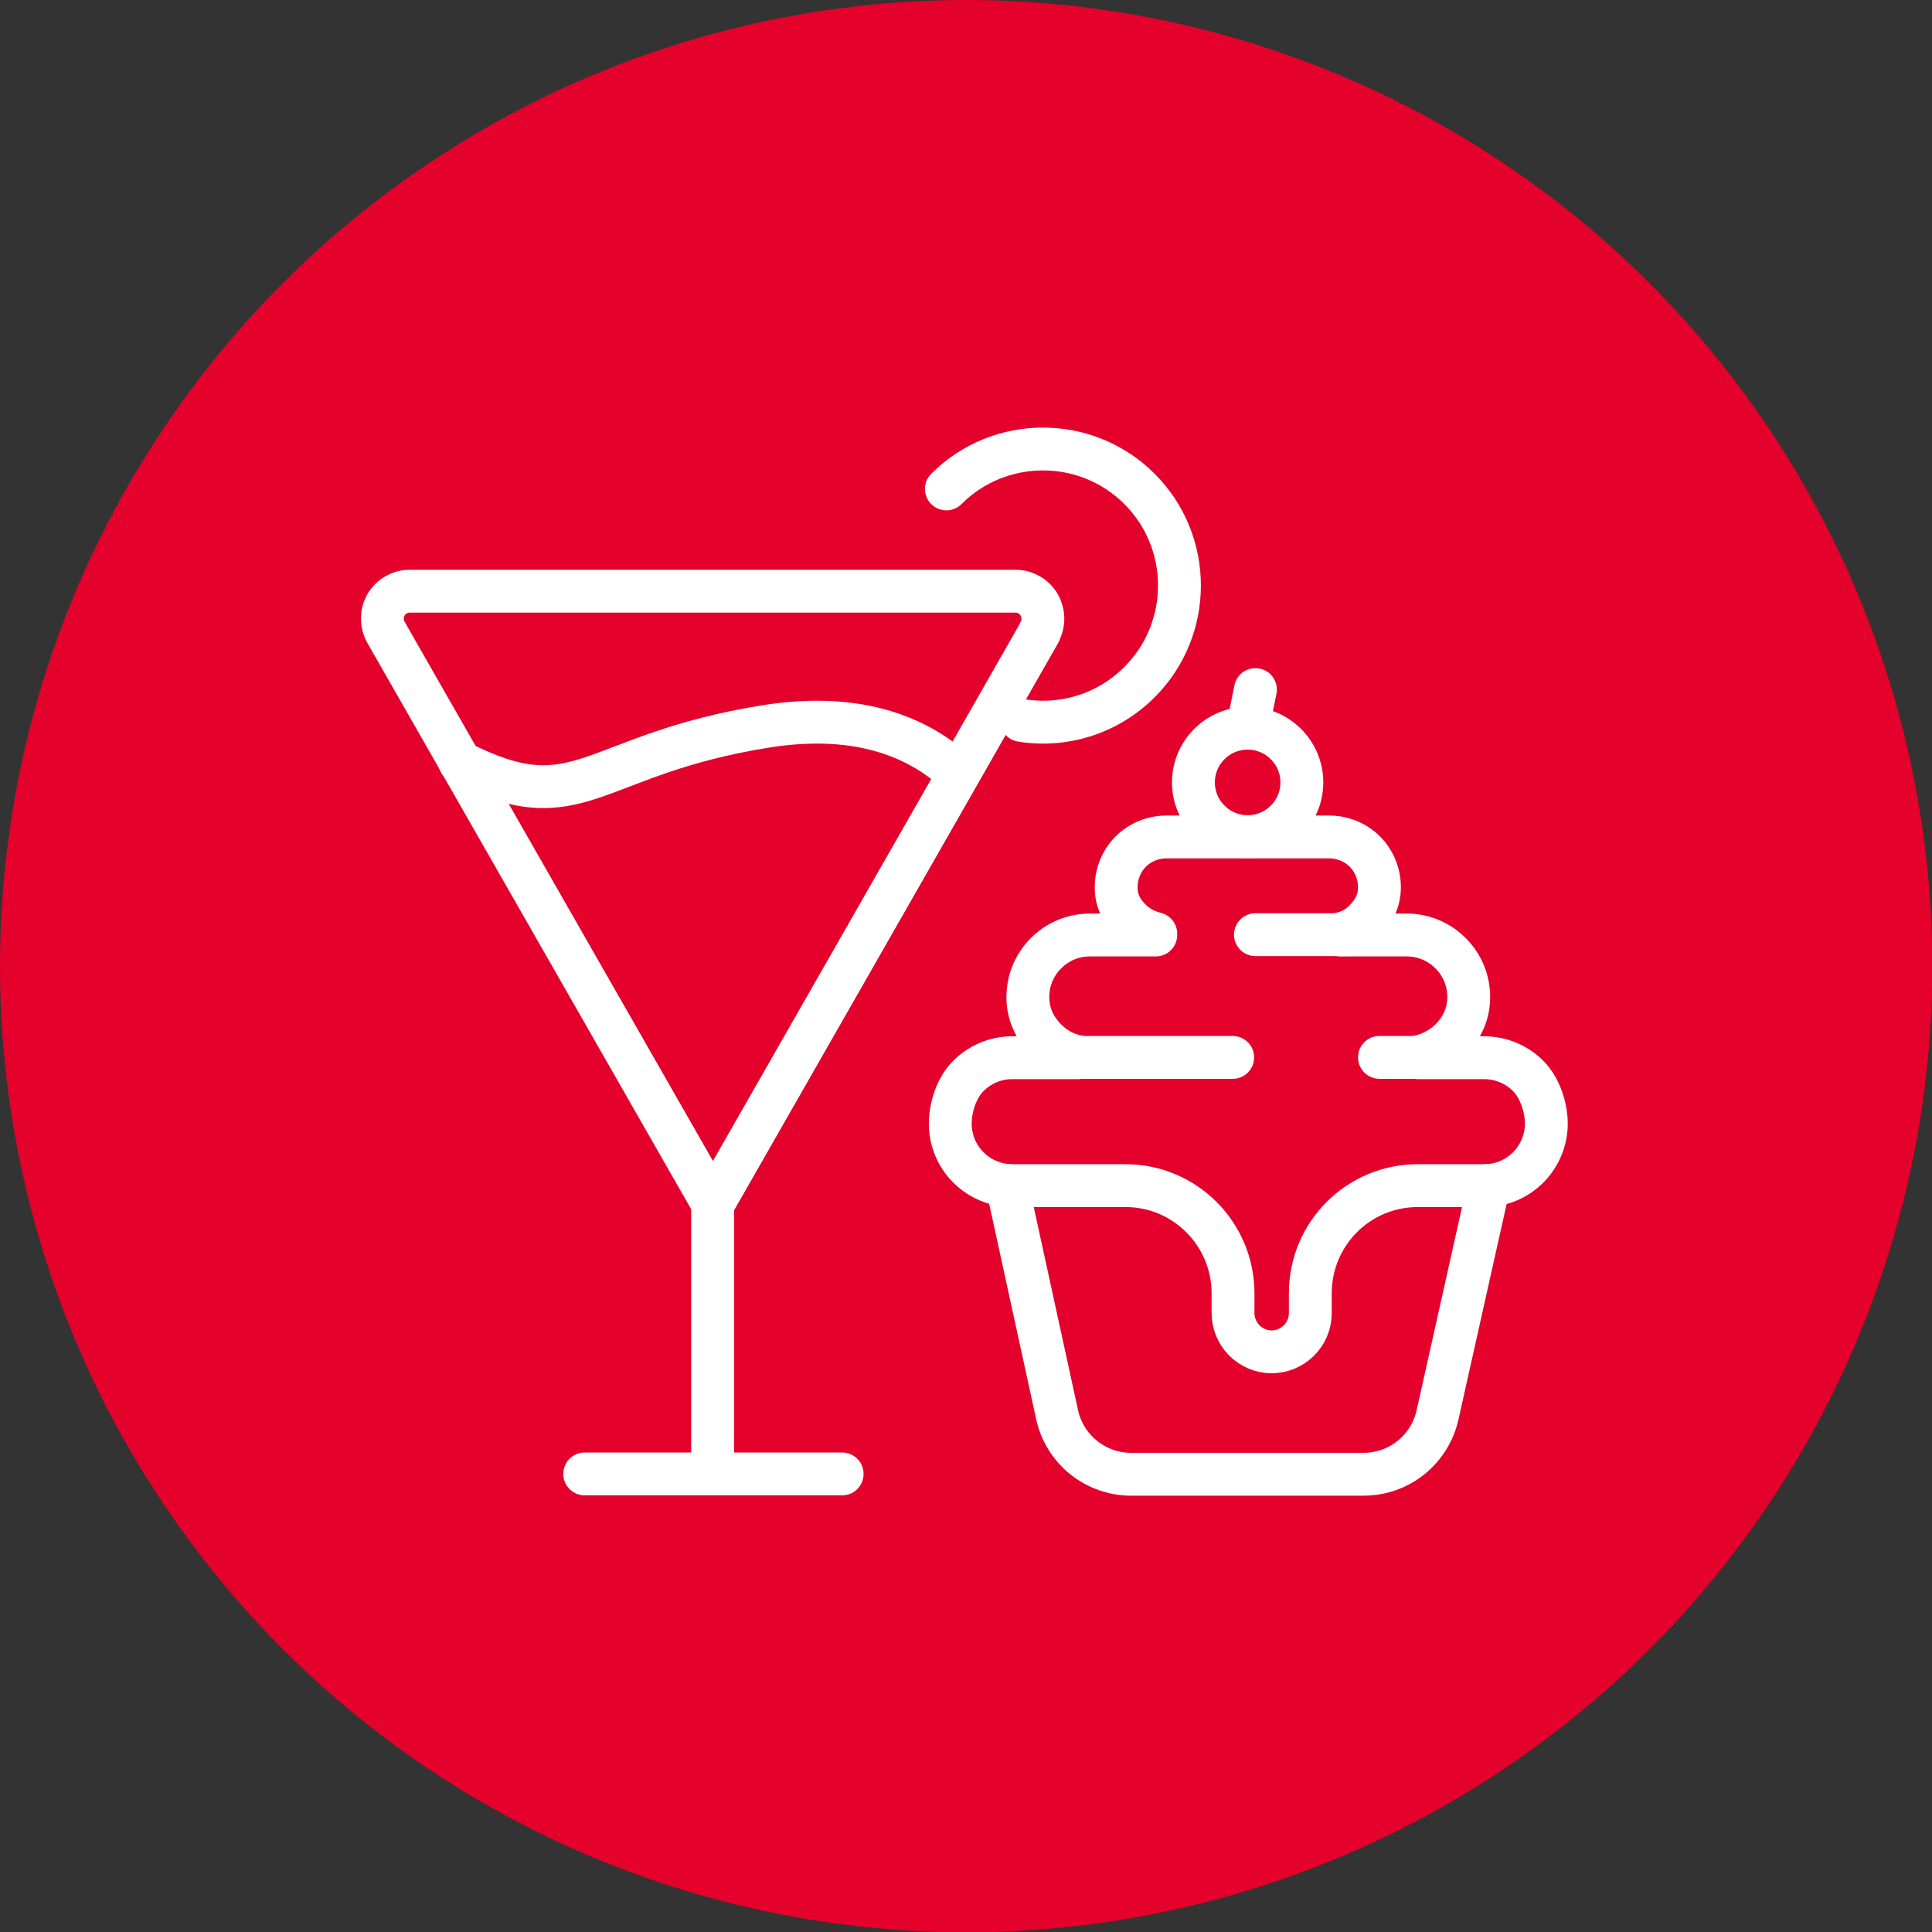
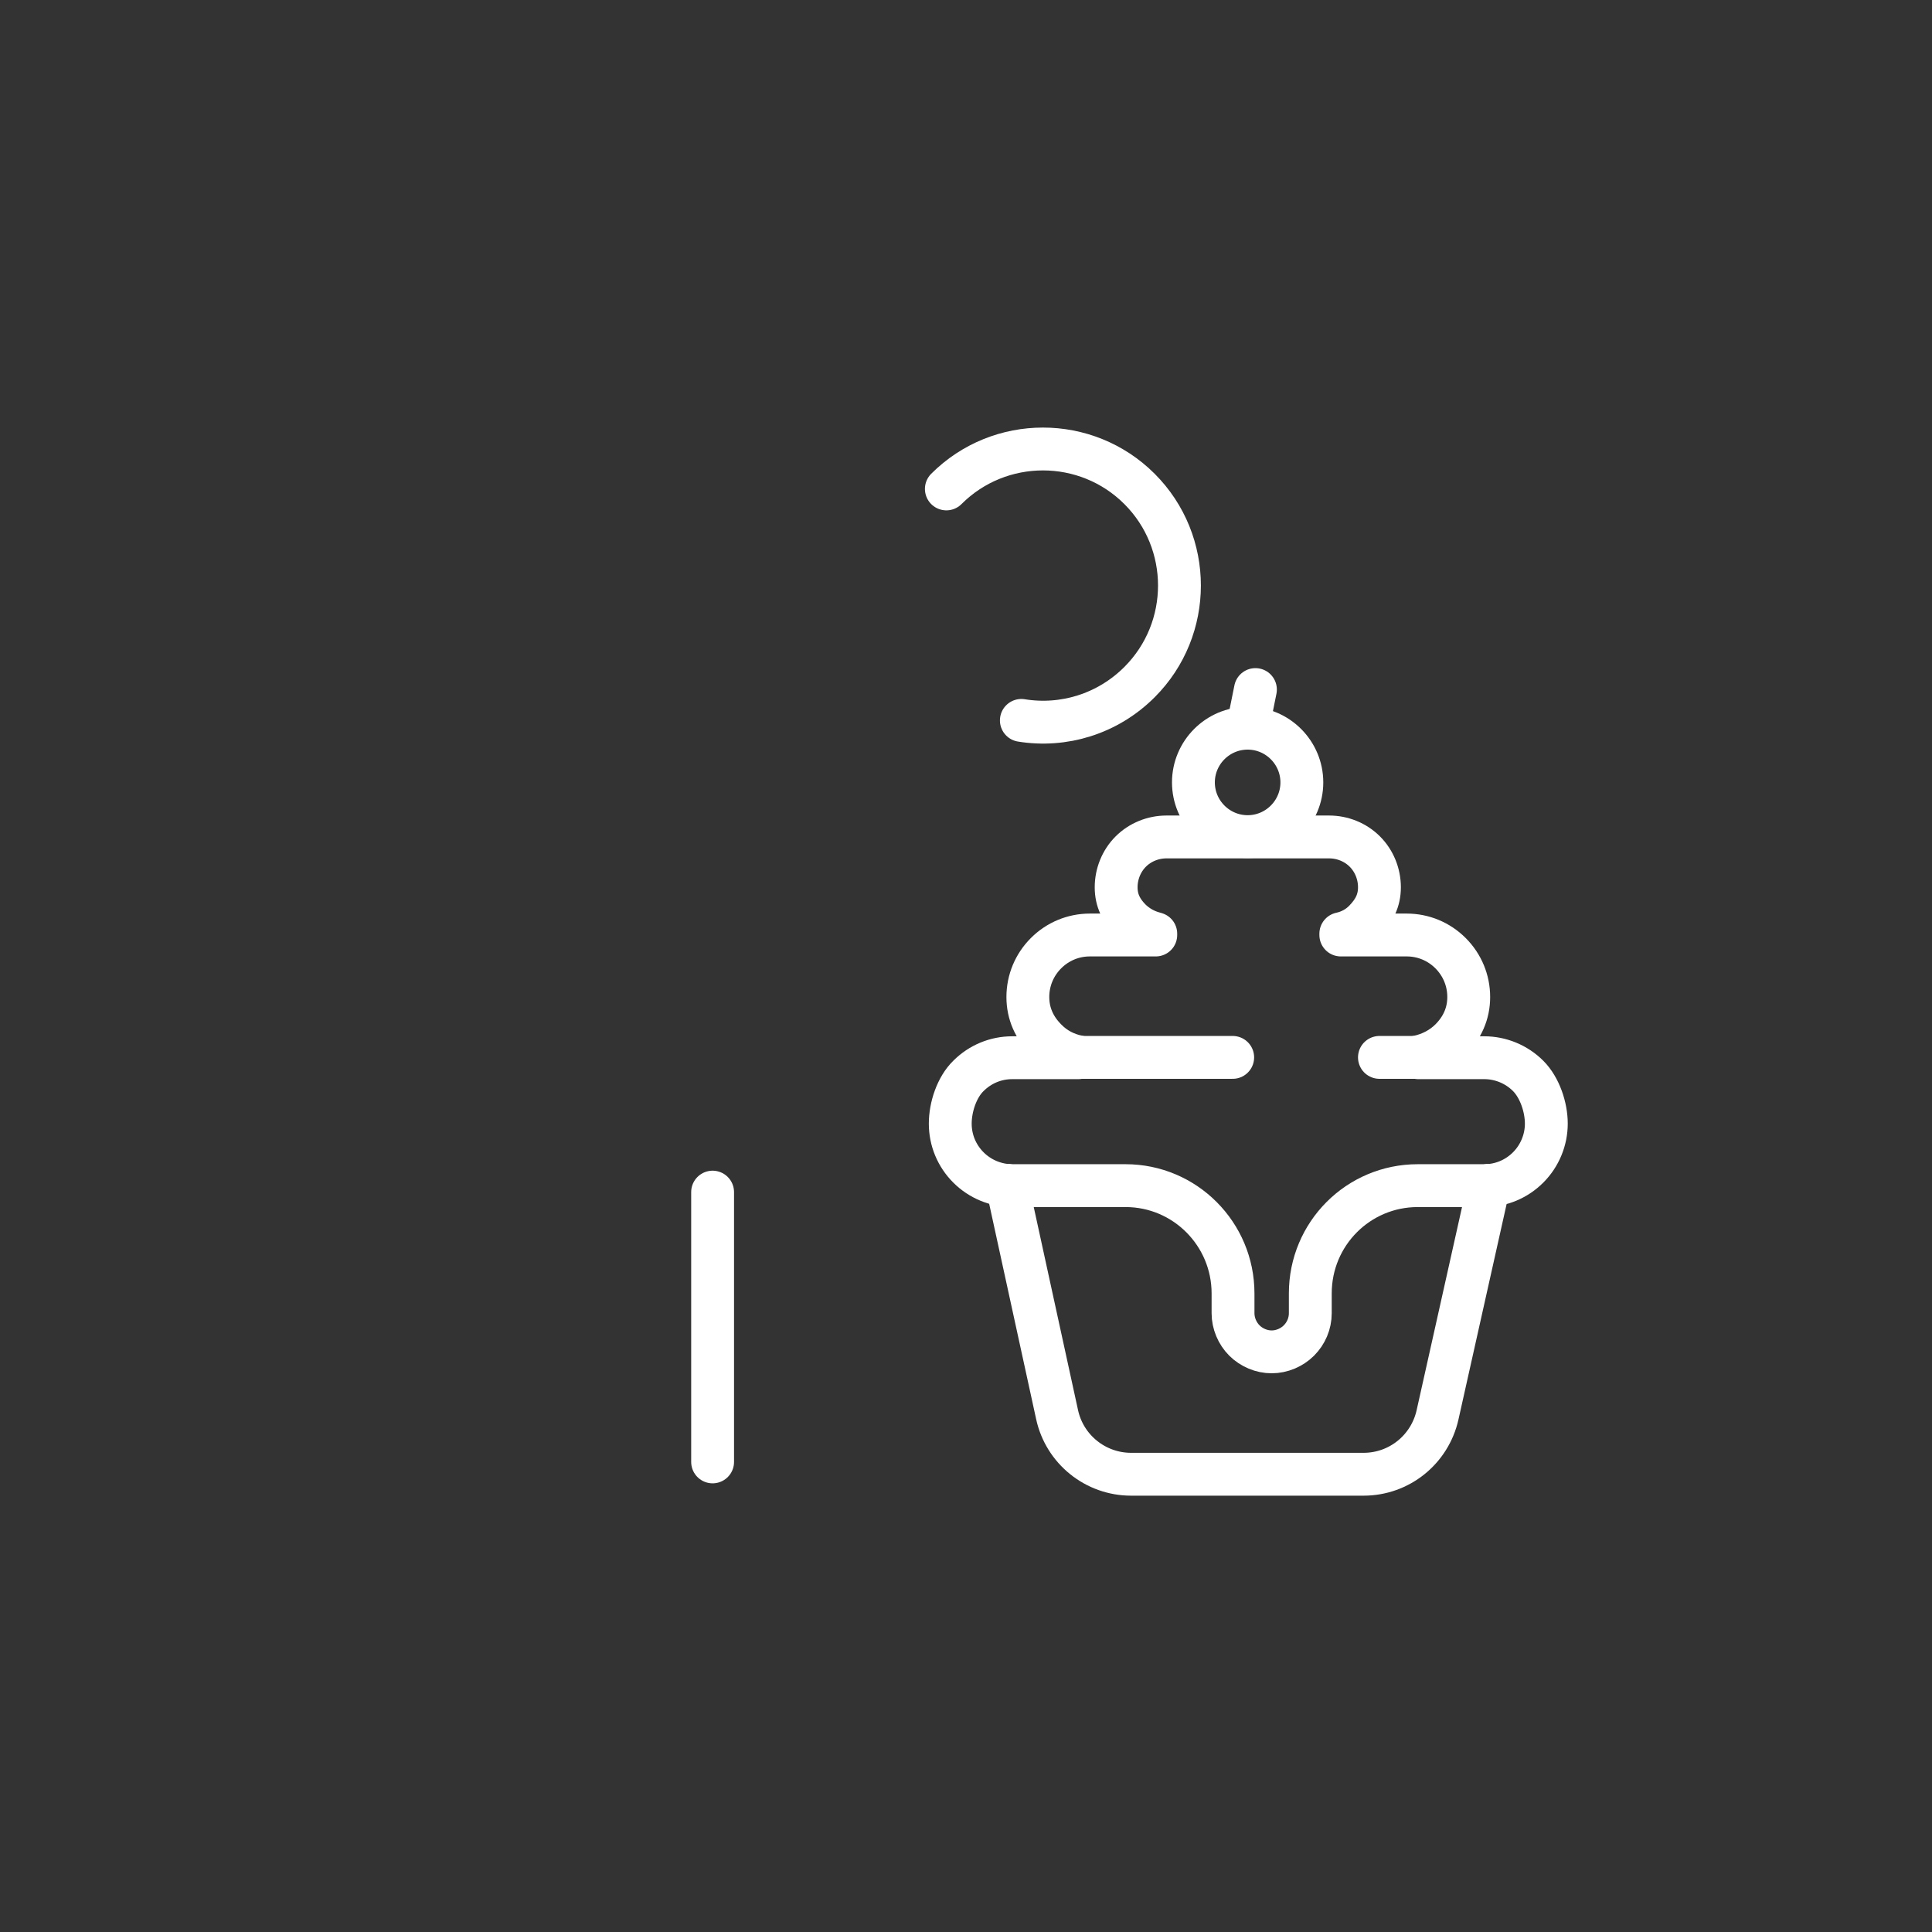
<svg xmlns="http://www.w3.org/2000/svg" viewBox="0 0 59.51 59.51">
  <rect x="0" y="0" width="59.51" height="59.51" fill="#333333" stroke="none" />
  <defs>
    <style>.d{fill:#e4012b;}.e{fill:none;stroke:#fff;stroke-linecap:round;stroke-linejoin:round;stroke-width:1.32px;}</style>
  </defs>
  <g id="a" />
  <g id="b">
    <g id="c">
      <g>
-         <circle class="d" cx="29.76" cy="29.76" r="29.76" />
        <g>
-           <path class="e" d="M32.01,19.48c.15-.26,.15-.58,0-.85-.15-.26-.43-.42-.73-.42H12.62c-.3,0-.58,.16-.73,.42-.15,.26-.15,.58,0,.85,2.42,4.23,10.07,17.61,10.07,17.61,0,0,7.65-13.38,10.06-17.61Z" />
          <line class="e" x1="21.95" y1="36.72" x2="21.95" y2="45.03" />
-           <line class="e" x1="18.01" y1="45.4" x2="25.94" y2="45.4" />
-           <path class="e" d="M14.16,23.47c3.71,1.89,3.97-.23,9.46-1.1,2.94-.46,4.77,.41,5.9,1.47" />
          <path class="e" d="M31.46,22.19c1.29,.21,2.65-.19,3.64-1.18,1.64-1.64,1.64-4.31,0-5.95-1.64-1.64-4.31-1.64-5.95,0" />
          <path class="e" d="M31.02,36.51s.97,4.45,1.54,7.06c.23,1.07,1.18,1.84,2.28,1.84h7.16c1.1,0,2.04-.76,2.28-1.83,.58-2.6,1.58-7.07,1.58-7.07" />
          <path class="e" d="M35.57,28.75c-.28-.07-.53-.21-.74-.41-.29-.29-.45-.6-.45-1.01h0c0-.41,.16-.81,.45-1.1,.29-.29,.69-.45,1.1-.45h5.01c.41,0,.81,.16,1.1,.45,.29,.29,.45,.69,.45,1.1h0c0,.41-.16,.72-.45,1.02-.2,.21-.46,.35-.74,.41v.04h2.03c.51,0,.99,.2,1.35,.56,.36,.36,.56,.84,.56,1.35s-.2,.95-.56,1.31c-.27,.27-.62,.45-.99,.53v.03h2.03c.5,0,.99,.2,1.35,.56,.36,.36,.56,.97,.56,1.47s-.2,.99-.56,1.35c-.36,.36-.84,.56-1.35,.56h-2.05c-1.83,0-3.31,1.48-3.31,3.32v.61c0,.32-.13,.62-.35,.84-.22,.22-.53,.35-.84,.35h0c-.31,0-.62-.13-.84-.35-.22-.22-.35-.53-.35-.84v-.61c0-1.83-1.48-3.32-3.31-3.32h-3.49c-.5,0-.99-.2-1.35-.56-.36-.36-.56-.84-.56-1.35s.2-1.12,.56-1.47c.36-.36,.84-.56,1.35-.56h2.03v-.03c-.37-.07-.72-.25-.99-.53-.36-.36-.56-.8-.56-1.31s.2-.99,.56-1.35c.36-.36,.84-.56,1.35-.56h2.03v-.04Z" />
          <line class="e" x1="33.2" y1="32.57" x2="37.97" y2="32.57" />
          <line class="e" x1="43.92" y1="32.57" x2="42.49" y2="32.57" />
-           <line class="e" x1="38.67" y1="28.79" x2="41.54" y2="28.79" />
          <path class="e" d="M38.43,22.43c.92,0,1.67,.75,1.67,1.67s-.75,1.67-1.67,1.67-1.67-.75-1.67-1.67,.75-1.67,1.67-1.67Z" />
          <line class="e" x1="38.43" y1="22.43" x2="38.67" y2="21.24" />
        </g>
      </g>
    </g>
  </g>
</svg>